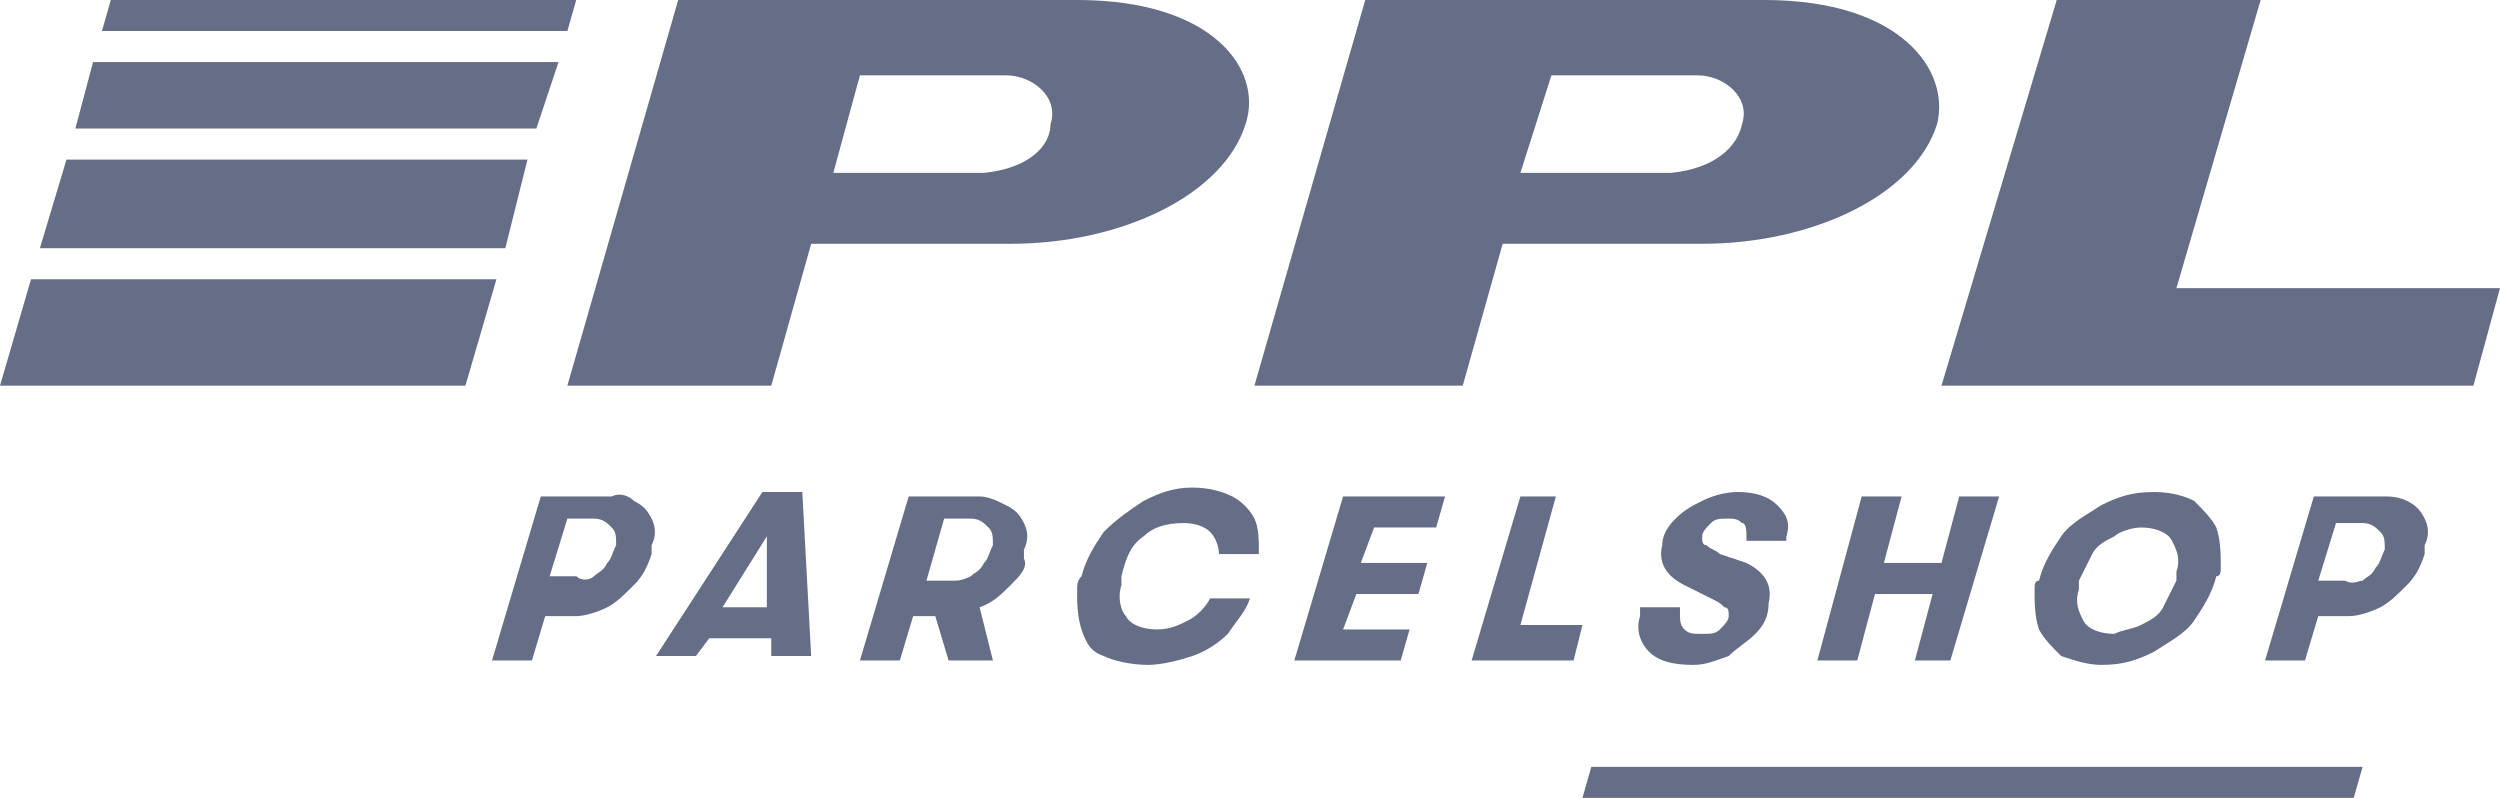
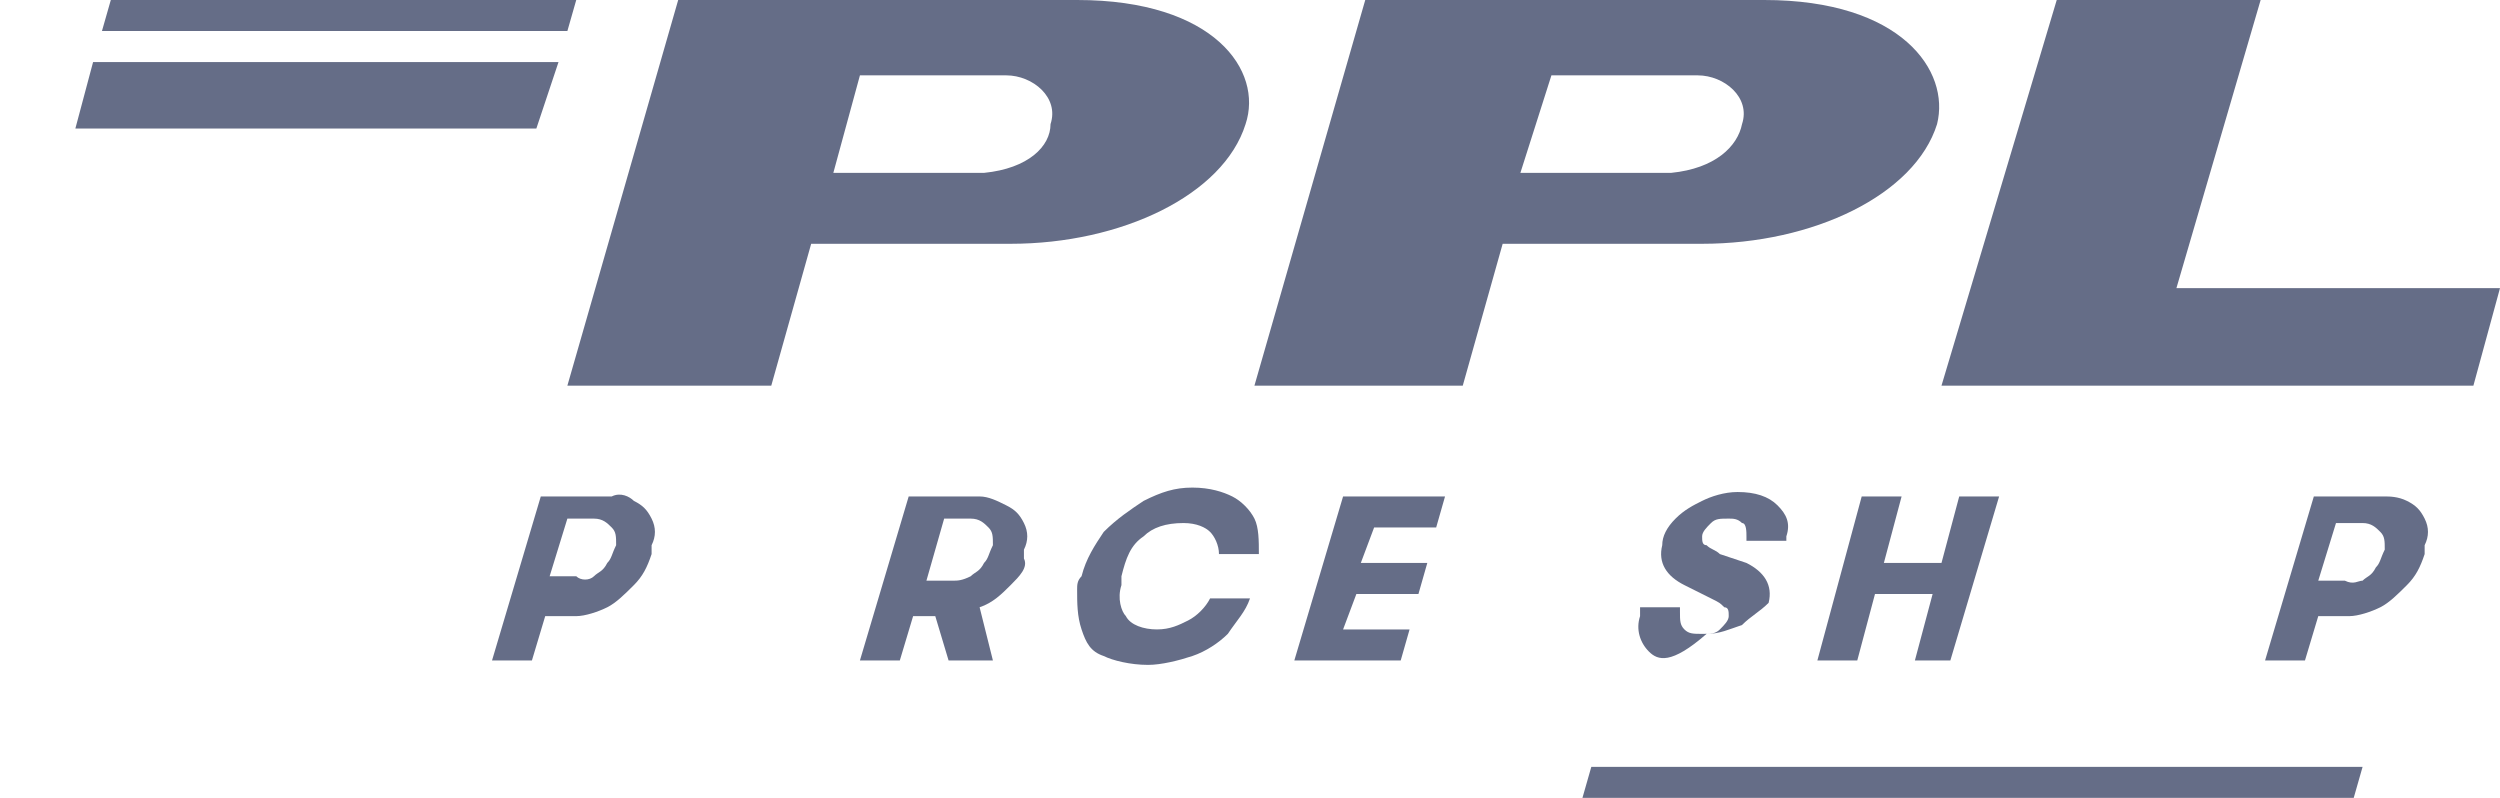
<svg xmlns="http://www.w3.org/2000/svg" version="1.1" id="Layer_1" x="0px" y="0px" width="56.4px" height="18px" viewBox="0 0 56.4 18" style="enable-background:new 0 0 56.4 18;" xml:space="preserve">
  <style type="text/css">
	.st0{fill-rule:evenodd;clip-rule:evenodd;fill:#656D87;}
	.st1{fill:#656D87;}
</style>
  <polygon class="st0" points="56.4,6.5 55.8,8.7 43.8,8.7 46.4,0 51,0 49.1,6.5 " />
  <path class="st0" d="M22.2,3.9h-3.4l0.6-2.2h3.3c0.6,0,1.2,0.5,1,1.1C23.7,3.3,23.2,3.8,22.2,3.9 M24.3,0h-9l-2.5,8.7h4.6l0.9-3.2  h4.5c2.5,0,4.8-1.1,5.3-2.7C28.5,1.6,27.4,0,24.3,0" />
  <path class="st0" d="M37.7,3.9h-3.4L35,1.7h3.3c0.6,0,1.2,0.5,1,1.1C39.2,3.3,38.7,3.8,37.7,3.9 M39.8,0h-9l-2.5,8.7H33l0.9-3.2h4.5  c2.5,0,4.8-1.1,5.3-2.7C44,1.6,42.9,0,39.8,0" />
-   <polygon class="st0" points="10.5,8.7 11.2,6.3 0.7,6.3 0,8.7 " />
  <polygon class="st0" points="12.1,2.9 12.6,1.4 2.1,1.4 1.7,2.9 " />
-   <polygon class="st0" points="11.4,5.6 11.9,3.6 1.5,3.6 0.9,5.6 " />
  <polygon class="st0" points="12.8,0.7 13,0 2.5,0 2.3,0.7 " />
  <polygon class="st0" points="53.1,18 53.3,17.3 35.9,17.3 35.7,18 " />
  <path class="st1" d="M14.3,11.3c0.2,0.1,0.3,0.2,0.4,0.4c0.1,0.2,0.1,0.4,0,0.6c0,0,0,0.1,0,0.2c-0.1,0.3-0.2,0.5-0.4,0.7  c-0.2,0.2-0.4,0.4-0.6,0.5c-0.2,0.1-0.5,0.2-0.7,0.2l-0.7,0l-0.3,1l-0.9,0l1.1-3.7l1.6,0C14,11.1,14.2,11.2,14.3,11.3 M13.4,13  c0.1-0.1,0.2-0.1,0.3-0.3c0.1-0.1,0.1-0.2,0.2-0.4c0-0.2,0-0.3-0.1-0.4c-0.1-0.1-0.2-0.2-0.4-0.2l-0.6,0l-0.4,1.3l0.6,0  C13.1,13.1,13.3,13.1,13.4,13" />
-   <path class="st1" d="M17.3,14.4l-1.3,0l-0.3,0.4l-0.9,0l2.4-3.7l0.9,0l0.2,3.7l-0.9,0V14.4z M17.3,13.7l0-1.6l-1,1.6L17.3,13.7z" />
  <path class="st1" d="M22.8,13.2c-0.2,0.2-0.4,0.4-0.7,0.5l0.3,1.2l-1,0l-0.3-1l-0.5,0l-0.3,1l-0.9,0l1.1-3.7l1.6,0  c0.2,0,0.4,0.1,0.6,0.2c0.2,0.1,0.3,0.2,0.4,0.4c0.1,0.2,0.1,0.4,0,0.6c0,0,0,0.1,0,0.2C23.2,12.8,23,13,22.8,13.2 M20.9,13.1l0.6,0  c0.1,0,0.2,0,0.4-0.1c0.1-0.1,0.2-0.1,0.3-0.3c0.1-0.1,0.1-0.2,0.2-0.4c0-0.2,0-0.3-0.1-0.4c-0.1-0.1-0.2-0.2-0.4-0.2l-0.6,0  L20.9,13.1z" />
  <path class="st1" d="M24.9,14.8c-0.3-0.1-0.4-0.3-0.5-0.6c-0.1-0.3-0.1-0.6-0.1-0.9c0-0.1,0-0.2,0.1-0.3c0.1-0.4,0.3-0.7,0.5-1  c0.3-0.3,0.6-0.5,0.9-0.7c0.4-0.2,0.7-0.3,1.1-0.3c0.4,0,0.7,0.1,0.9,0.2c0.2,0.1,0.4,0.3,0.5,0.5c0.1,0.2,0.1,0.5,0.1,0.8l-0.9,0  c0-0.2-0.1-0.4-0.2-0.5c-0.1-0.1-0.3-0.2-0.6-0.2c-0.4,0-0.7,0.1-0.9,0.3c-0.3,0.2-0.4,0.5-0.5,0.9c0,0.1,0,0.2,0,0.2  c-0.1,0.3,0,0.6,0.1,0.7c0.1,0.2,0.4,0.3,0.7,0.3c0.3,0,0.5-0.1,0.7-0.2c0.2-0.1,0.4-0.3,0.5-0.5l0.9,0c-0.1,0.3-0.3,0.5-0.5,0.8  c-0.2,0.2-0.5,0.4-0.8,0.5c-0.3,0.1-0.7,0.2-1,0.2C25.5,15,25.1,14.9,24.9,14.8" />
  <polygon class="st1" points="30.3,11.2 32.6,11.2 32.4,11.9 31,11.9 30.7,12.7 32.2,12.7 32,13.4 30.6,13.4 30.3,14.2 31.8,14.2   31.6,14.9 29.2,14.9 " />
-   <polygon class="st1" points="34.3,11.2 35.1,11.2 34.3,14.1 35.7,14.1 35.5,14.9 33.2,14.9 " />
-   <path class="st1" d="M37.2,14.7c-0.2-0.2-0.3-0.5-0.2-0.8c0,0,0-0.1,0-0.2l0.9,0c0,0,0,0.1,0,0.1c0,0.2,0,0.3,0.1,0.4  c0.1,0.1,0.2,0.1,0.4,0.1c0.2,0,0.3,0,0.4-0.1c0.1-0.1,0.2-0.2,0.2-0.3c0-0.1,0-0.2-0.1-0.2c-0.1-0.1-0.1-0.1-0.3-0.2L38,13.2  c-0.4-0.2-0.6-0.5-0.5-0.9c0-0.2,0.1-0.4,0.3-0.6c0.2-0.2,0.4-0.3,0.6-0.4c0.2-0.1,0.5-0.2,0.8-0.2c0.4,0,0.7,0.1,0.9,0.3  c0.2,0.2,0.3,0.4,0.2,0.7c0,0,0,0.1,0,0.1l-0.9,0c0,0,0-0.1,0-0.1c0-0.1,0-0.3-0.1-0.3c-0.1-0.1-0.2-0.1-0.3-0.1  c-0.2,0-0.3,0-0.4,0.1c-0.1,0.1-0.2,0.2-0.2,0.3c0,0.1,0,0.2,0.1,0.2c0.1,0.1,0.2,0.1,0.3,0.2l0.6,0.2c0.4,0.2,0.6,0.5,0.5,0.9  c0,0.3-0.1,0.5-0.3,0.7c-0.2,0.2-0.4,0.3-0.6,0.5c-0.3,0.1-0.5,0.2-0.8,0.2C37.7,15,37.4,14.9,37.2,14.7" />
+   <path class="st1" d="M37.2,14.7c-0.2-0.2-0.3-0.5-0.2-0.8c0,0,0-0.1,0-0.2l0.9,0c0,0,0,0.1,0,0.1c0,0.2,0,0.3,0.1,0.4  c0.1,0.1,0.2,0.1,0.4,0.1c0.2,0,0.3,0,0.4-0.1c0.1-0.1,0.2-0.2,0.2-0.3c0-0.1,0-0.2-0.1-0.2c-0.1-0.1-0.1-0.1-0.3-0.2L38,13.2  c-0.4-0.2-0.6-0.5-0.5-0.9c0-0.2,0.1-0.4,0.3-0.6c0.2-0.2,0.4-0.3,0.6-0.4c0.2-0.1,0.5-0.2,0.8-0.2c0.4,0,0.7,0.1,0.9,0.3  c0.2,0.2,0.3,0.4,0.2,0.7c0,0,0,0.1,0,0.1l-0.9,0c0,0,0-0.1,0-0.1c0-0.1,0-0.3-0.1-0.3c-0.1-0.1-0.2-0.1-0.3-0.1  c-0.2,0-0.3,0-0.4,0.1c-0.1,0.1-0.2,0.2-0.2,0.3c0,0.1,0,0.2,0.1,0.2c0.1,0.1,0.2,0.1,0.3,0.2l0.6,0.2c0.4,0.2,0.6,0.5,0.5,0.9  c-0.2,0.2-0.4,0.3-0.6,0.5c-0.3,0.1-0.5,0.2-0.8,0.2C37.7,15,37.4,14.9,37.2,14.7" />
  <polygon class="st1" points="42,11.2 42.9,11.2 42.5,12.7 43.8,12.7 44.2,11.2 45.1,11.2 44,14.9 43.2,14.9 43.6,13.4 42.3,13.4   41.9,14.9 41,14.9 " />
-   <path class="st1" d="M46.5,14.8c-0.2-0.2-0.4-0.4-0.5-0.6c-0.1-0.3-0.1-0.6-0.1-0.9c0-0.1,0-0.2,0.1-0.2c0.1-0.4,0.3-0.7,0.5-1  c0.2-0.3,0.6-0.5,0.9-0.7c0.4-0.2,0.7-0.3,1.2-0.3c0.4,0,0.7,0.1,0.9,0.2c0.2,0.2,0.4,0.4,0.5,0.6c0.1,0.3,0.1,0.6,0.1,0.9  c0,0.1,0,0.2-0.1,0.2c-0.1,0.4-0.3,0.7-0.5,1c-0.2,0.3-0.6,0.5-0.9,0.7c-0.4,0.2-0.7,0.3-1.2,0.3C47.1,15,46.8,14.9,46.5,14.8   M48.3,14.1c0.2-0.1,0.4-0.2,0.5-0.4c0.1-0.2,0.2-0.4,0.3-0.6c0-0.1,0-0.1,0-0.2c0.1-0.3,0-0.5-0.1-0.7c-0.1-0.2-0.4-0.3-0.7-0.3  c-0.2,0-0.5,0.1-0.6,0.2c-0.2,0.1-0.4,0.2-0.5,0.4c-0.1,0.2-0.2,0.4-0.3,0.6c0,0.1,0,0.1,0,0.2c-0.1,0.3,0,0.5,0.1,0.7  c0.1,0.2,0.4,0.3,0.7,0.3C47.9,14.2,48.1,14.2,48.3,14.1" />
  <path class="st1" d="M54.3,11.3c0.2,0.1,0.3,0.2,0.4,0.4c0.1,0.2,0.1,0.4,0,0.6c0,0,0,0.1,0,0.2c-0.1,0.3-0.2,0.5-0.4,0.7  c-0.2,0.2-0.4,0.4-0.6,0.5c-0.2,0.1-0.5,0.2-0.7,0.2l-0.7,0l-0.3,1l-0.9,0l1.1-3.7l1.6,0C53.9,11.2,54.1,11.2,54.3,11.3 M53.3,13.1  c0.1-0.1,0.2-0.1,0.3-0.3c0.1-0.1,0.1-0.2,0.2-0.4c0-0.2,0-0.3-0.1-0.4c-0.1-0.1-0.2-0.2-0.4-0.2l-0.6,0l-0.4,1.3l0.6,0  C53.1,13.2,53.2,13.1,53.3,13.1" />
</svg>